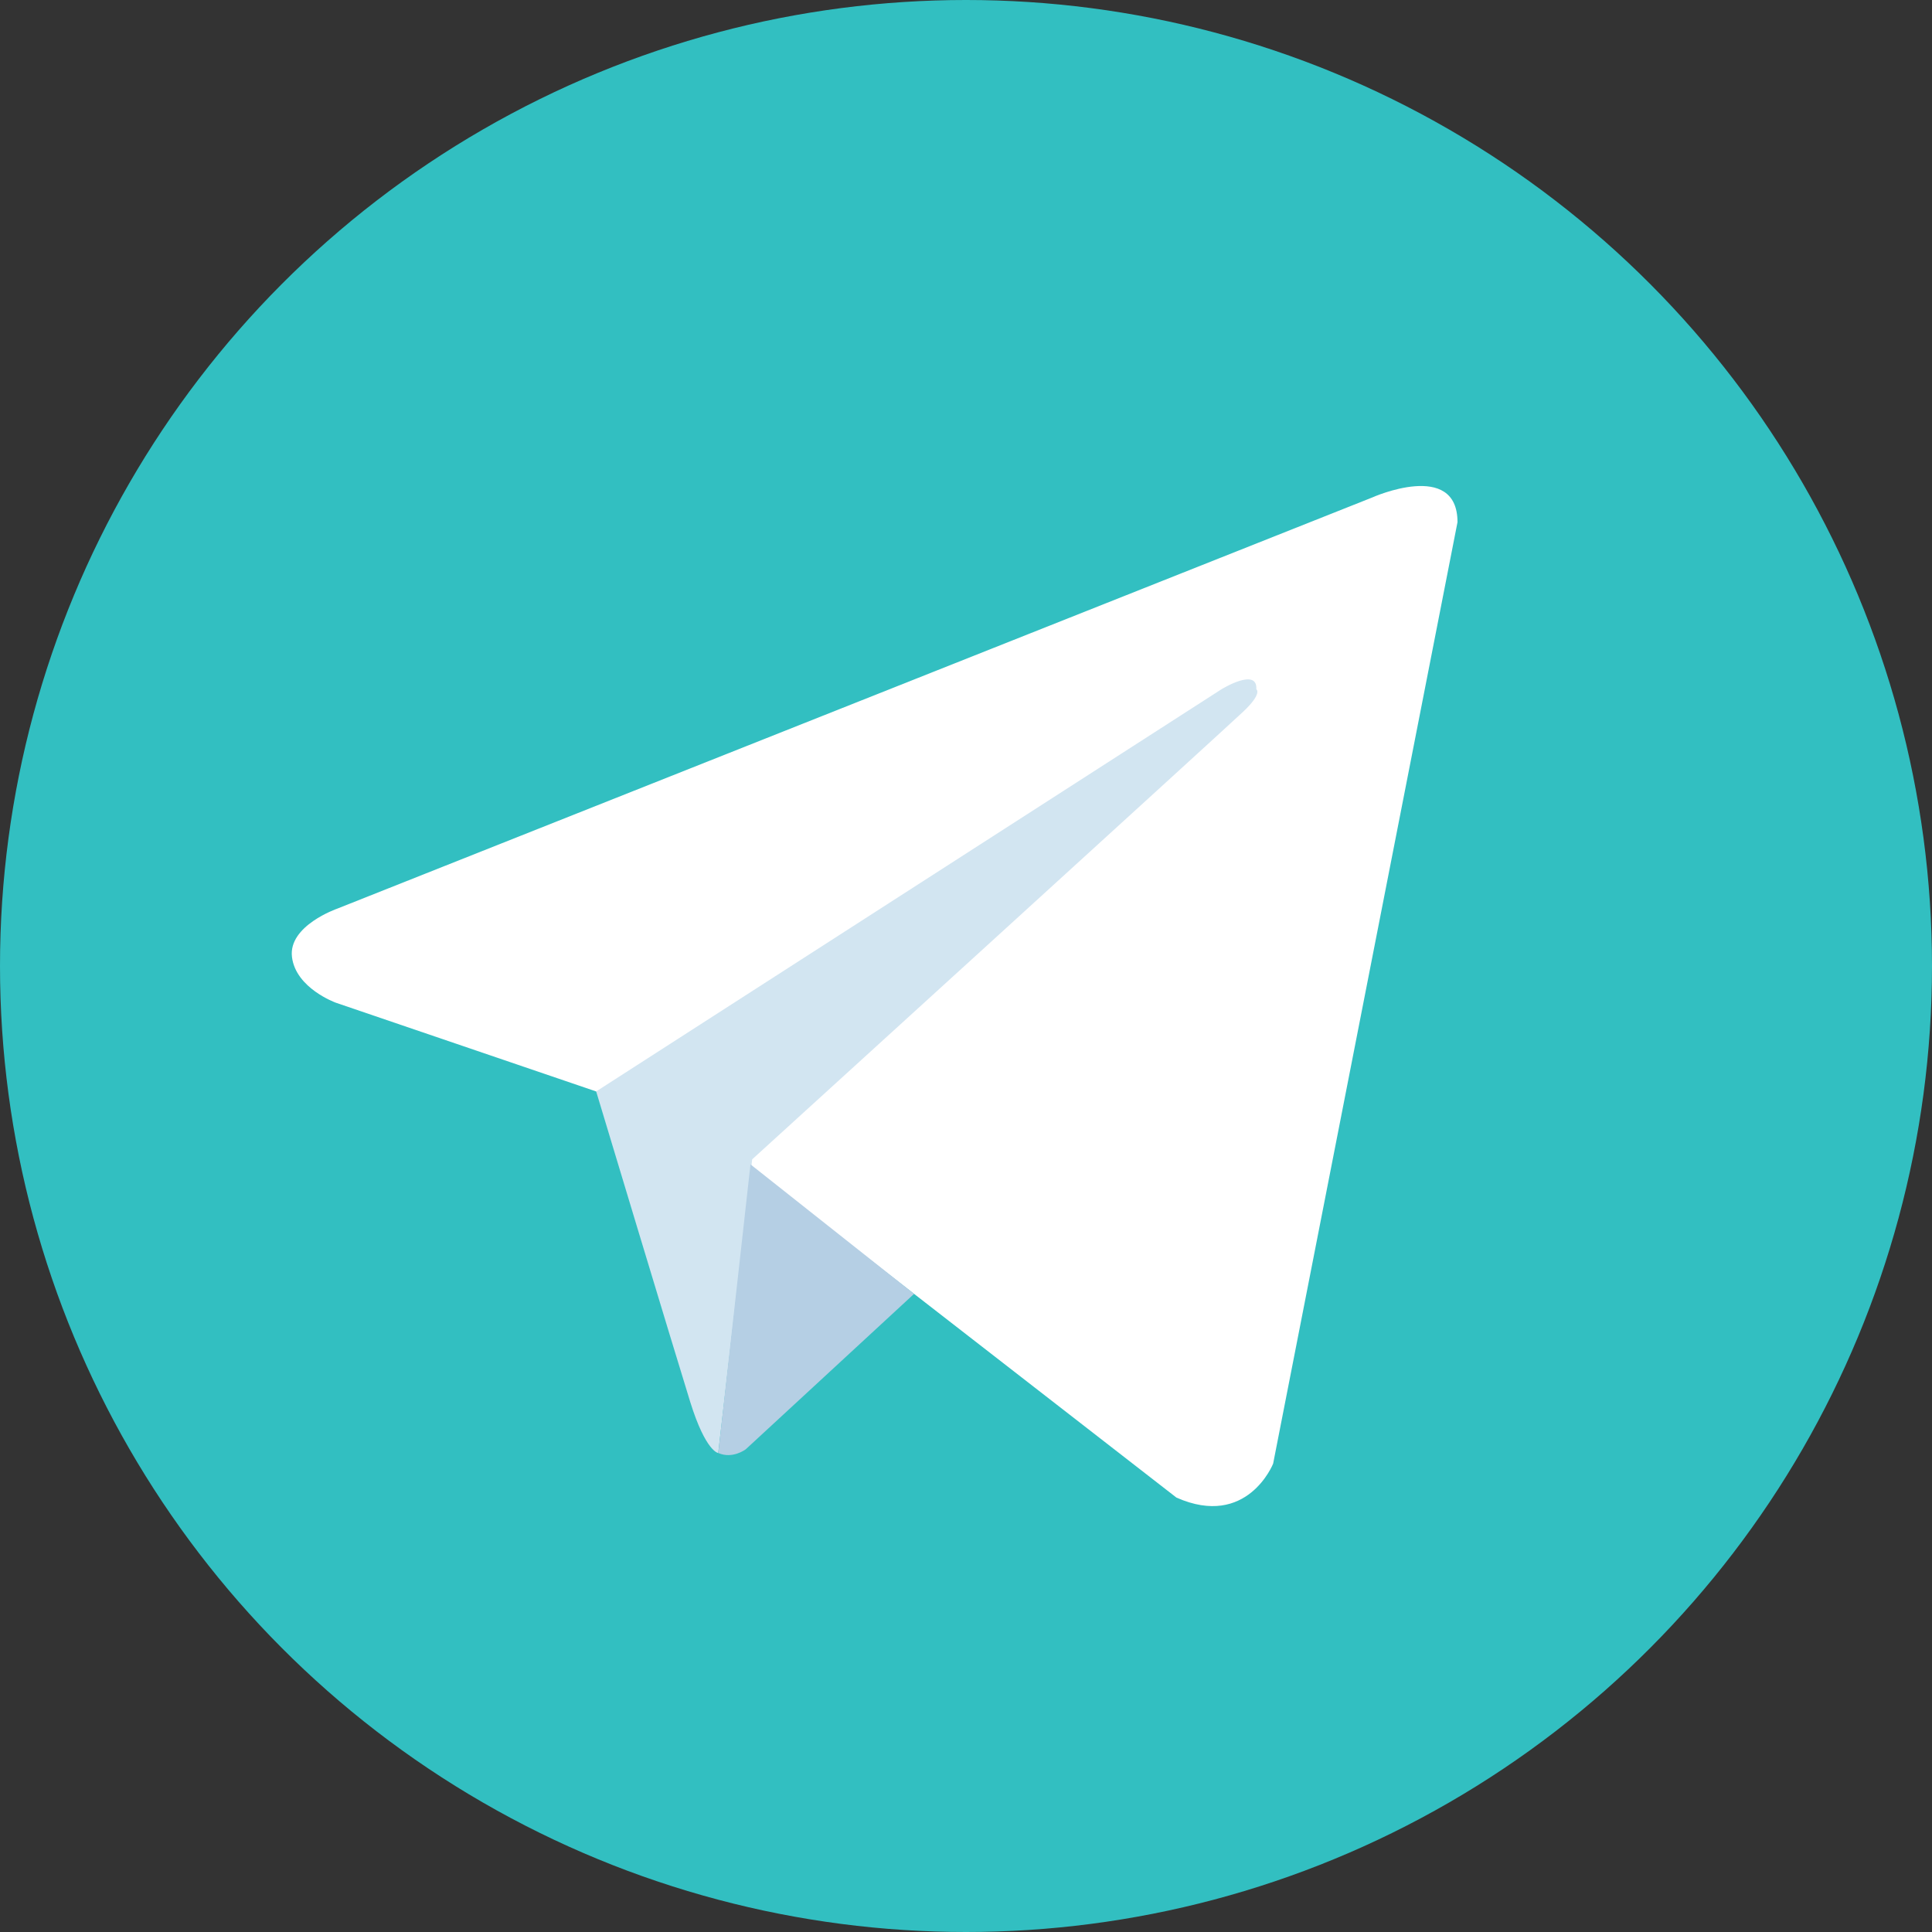
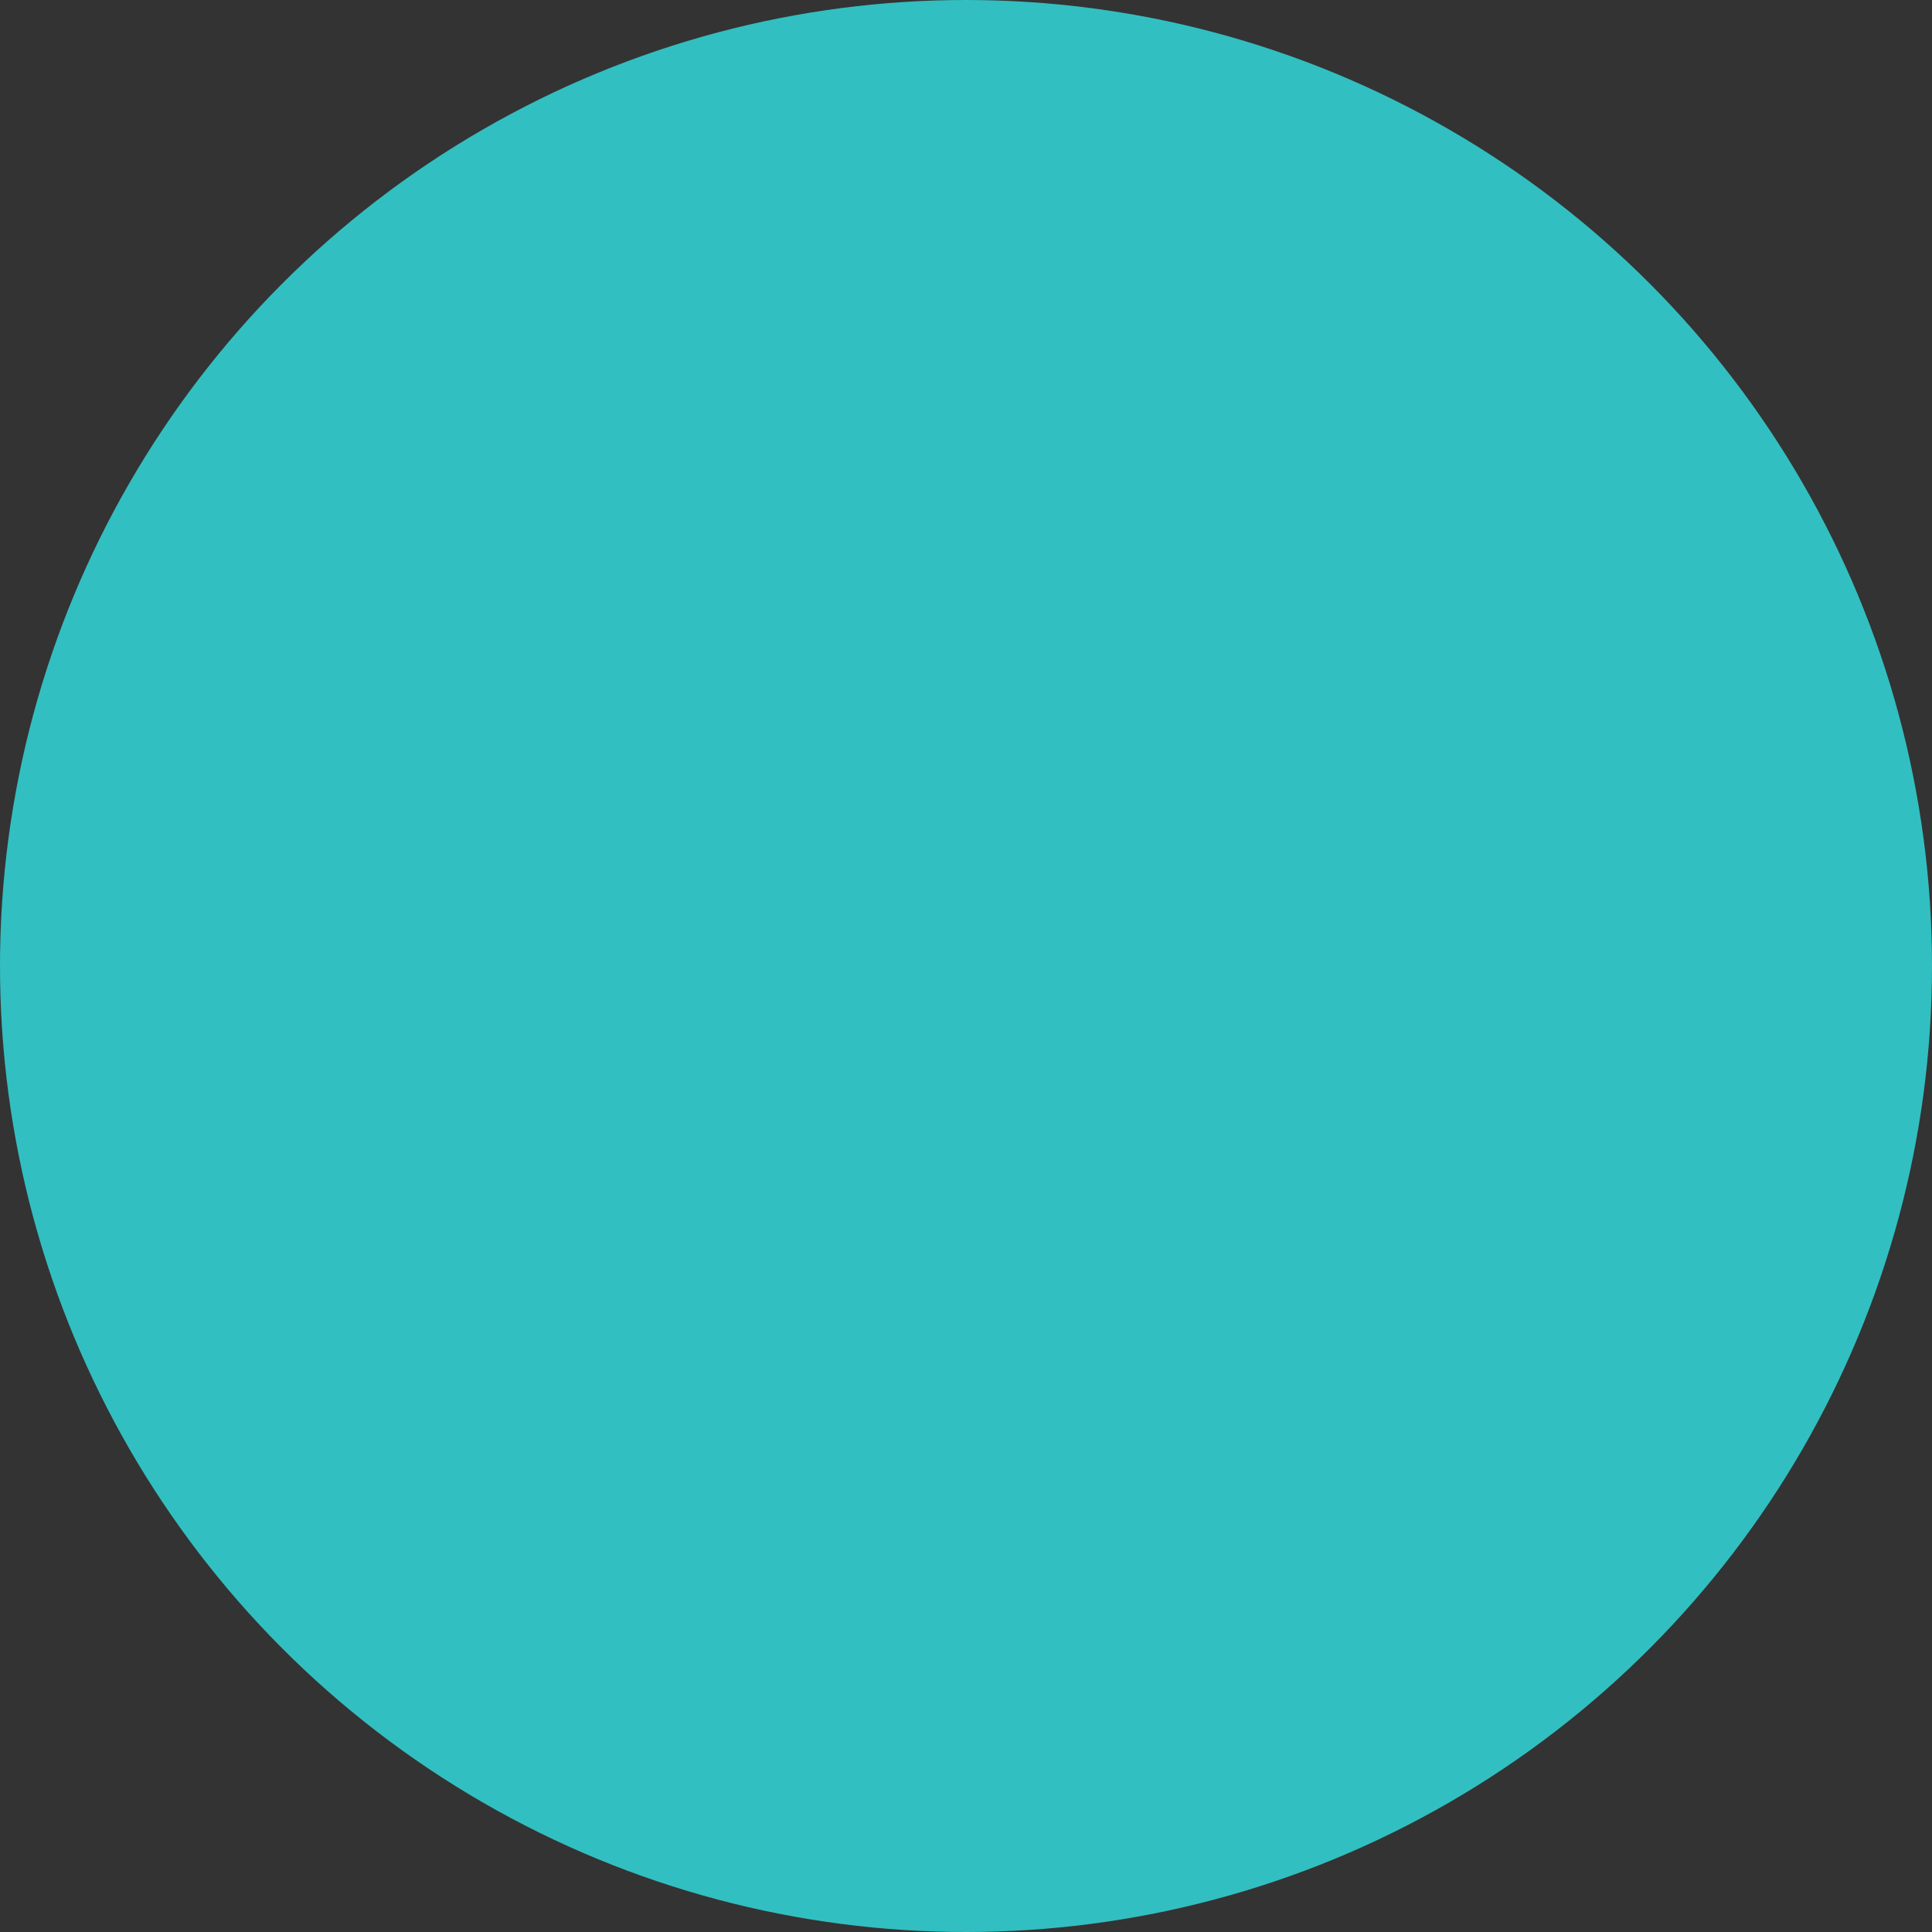
<svg xmlns="http://www.w3.org/2000/svg" width="40" height="40">
  <rect width="100%" height="100%" fill="#333333" stroke="none" />
-   <rect id="backgroundrect" width="100%" height="100%" x="0" y="0" fill="none" stroke="none" />
  <linearGradient id="a" x1="0.5" y1="0" x2="0.5" y2="0.996">
    <stop offset="0" stop-color="#32bfc1" />
    <stop offset="1" stop-color="#32bfc1" />
  </linearGradient>
  <g class="currentLayer" style="">
    <title>Layer 1</title>
    <circle cx="20" cy="20" r="20" fill="url(#a)" id="svg_1" class="" />
-     <path d="M30.176,10.811 l-3.817,19.492 s-0.534,1.352 -2.002,0.703 l-8.809,-6.84 l-3.203,-1.568 l-5.392,-1.838 s-0.828,-0.297 -0.908,-0.946 c-0.08,-0.649 0.934,-1 0.934,-1 l21.436,-8.516 c-0.001,-0.001 1.761,-0.785 1.761,0.513 z" fill="#fff" id="svg_2" class="" />
-     <path d="M14.87,30.083 s-0.257,-0.024 -0.578,-1.052 c-0.32,-1.027 -1.949,-6.434 -1.949,-6.434 L25.29,14.27 s0.747,-0.46 0.721,0 c0,0 0.133,0.081 -0.267,0.46 s-10.171,9.273 -10.171,9.273 " fill="#d2e5f1" id="svg_3" class="" />
-     <path d="M18.925,26.788 l-3.484,3.217 s-0.272,0.209 -0.57,0.078 l0.667,-5.976 " fill="#b5cfe4" id="svg_4" class="" />
  </g>
</svg>